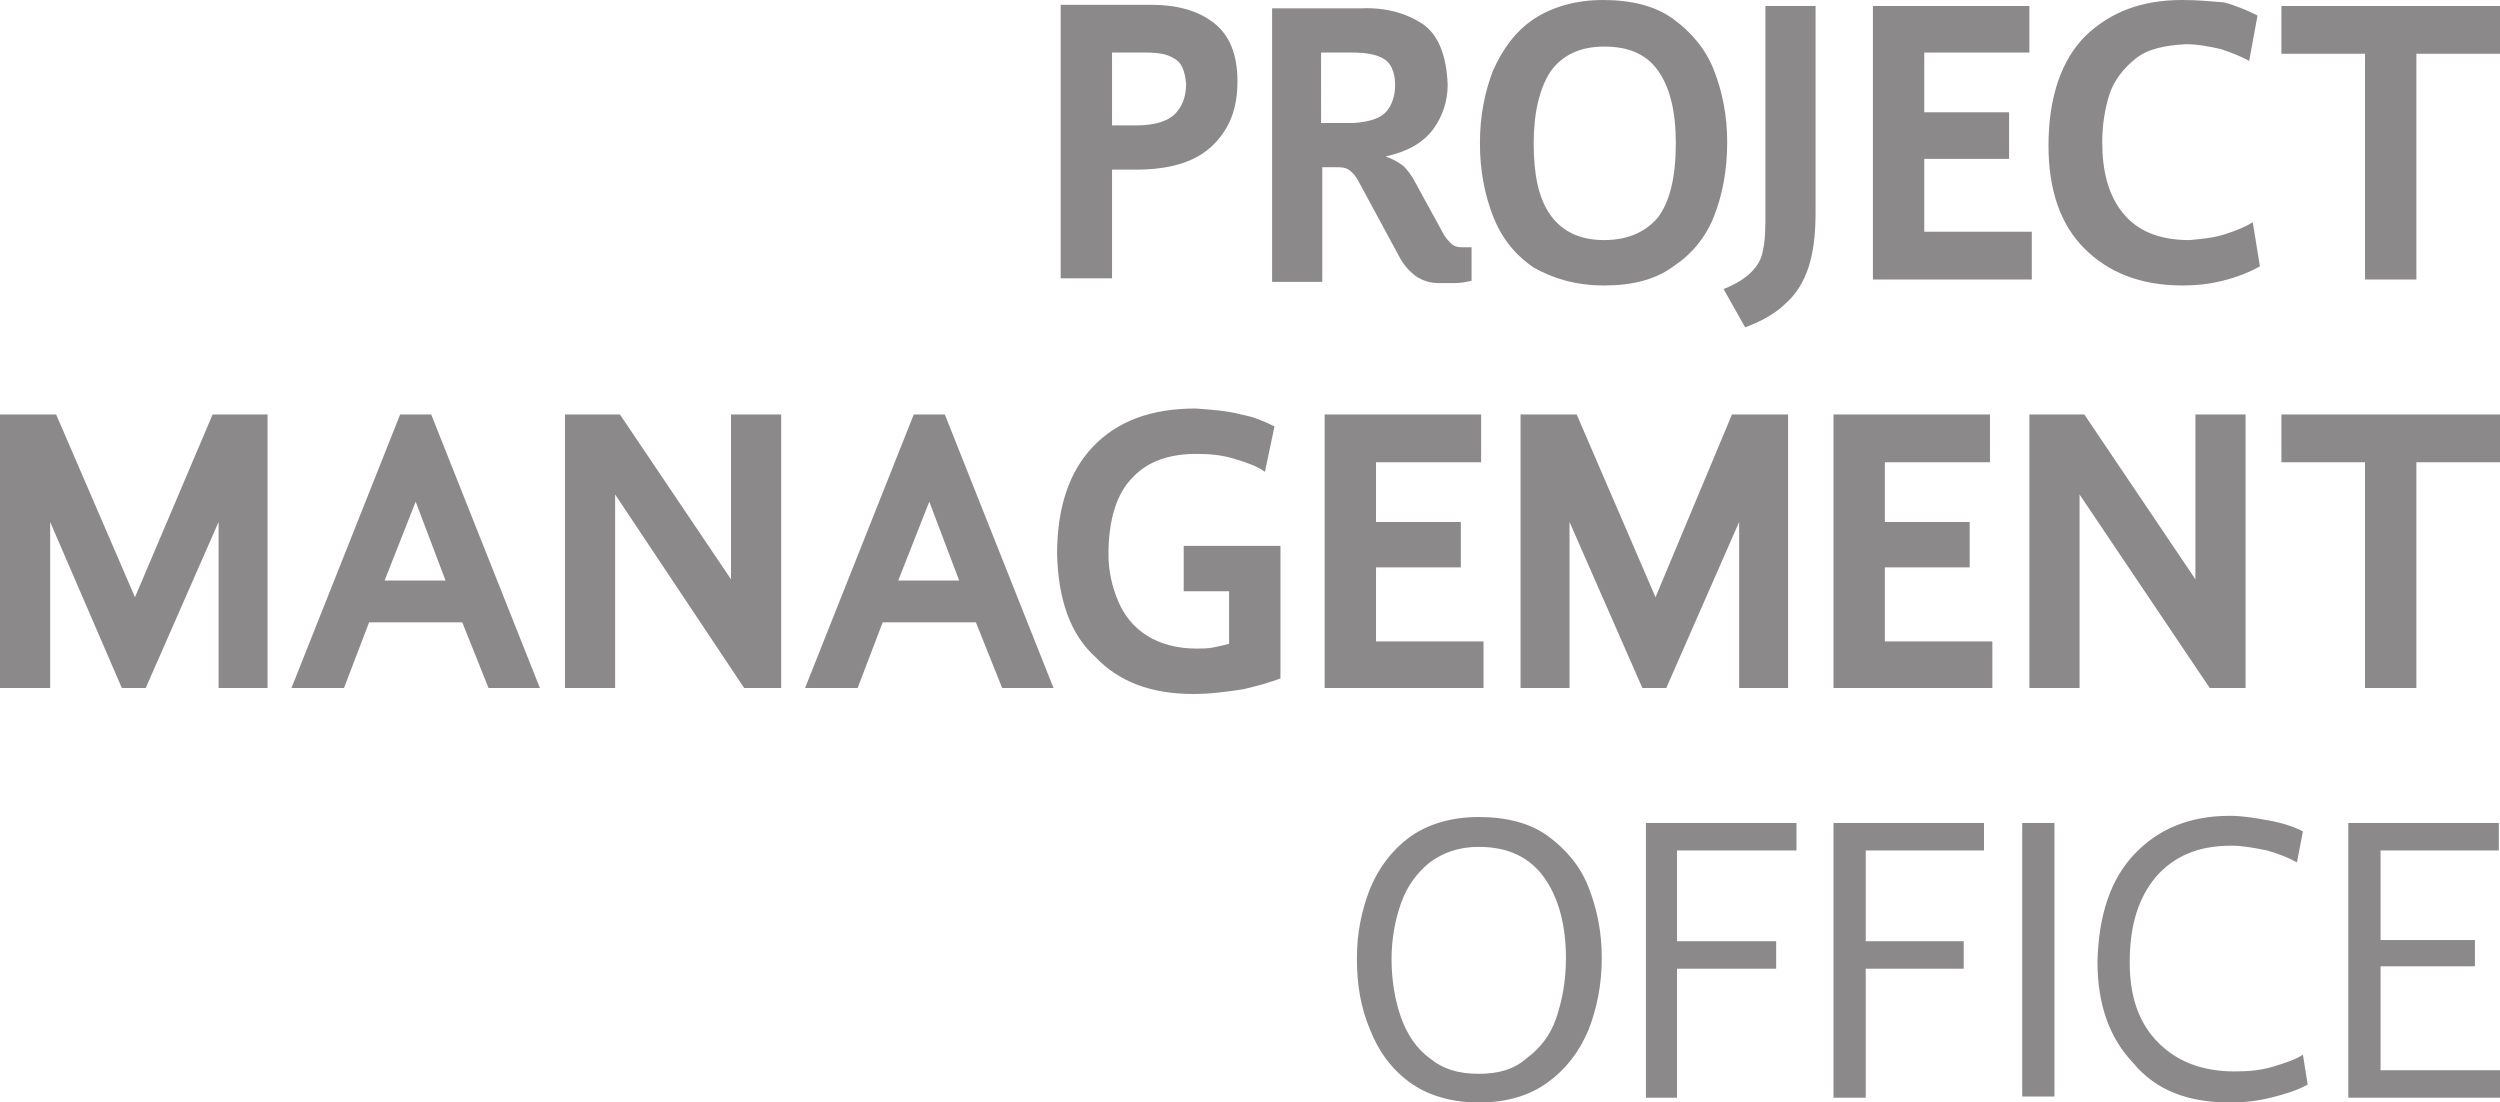
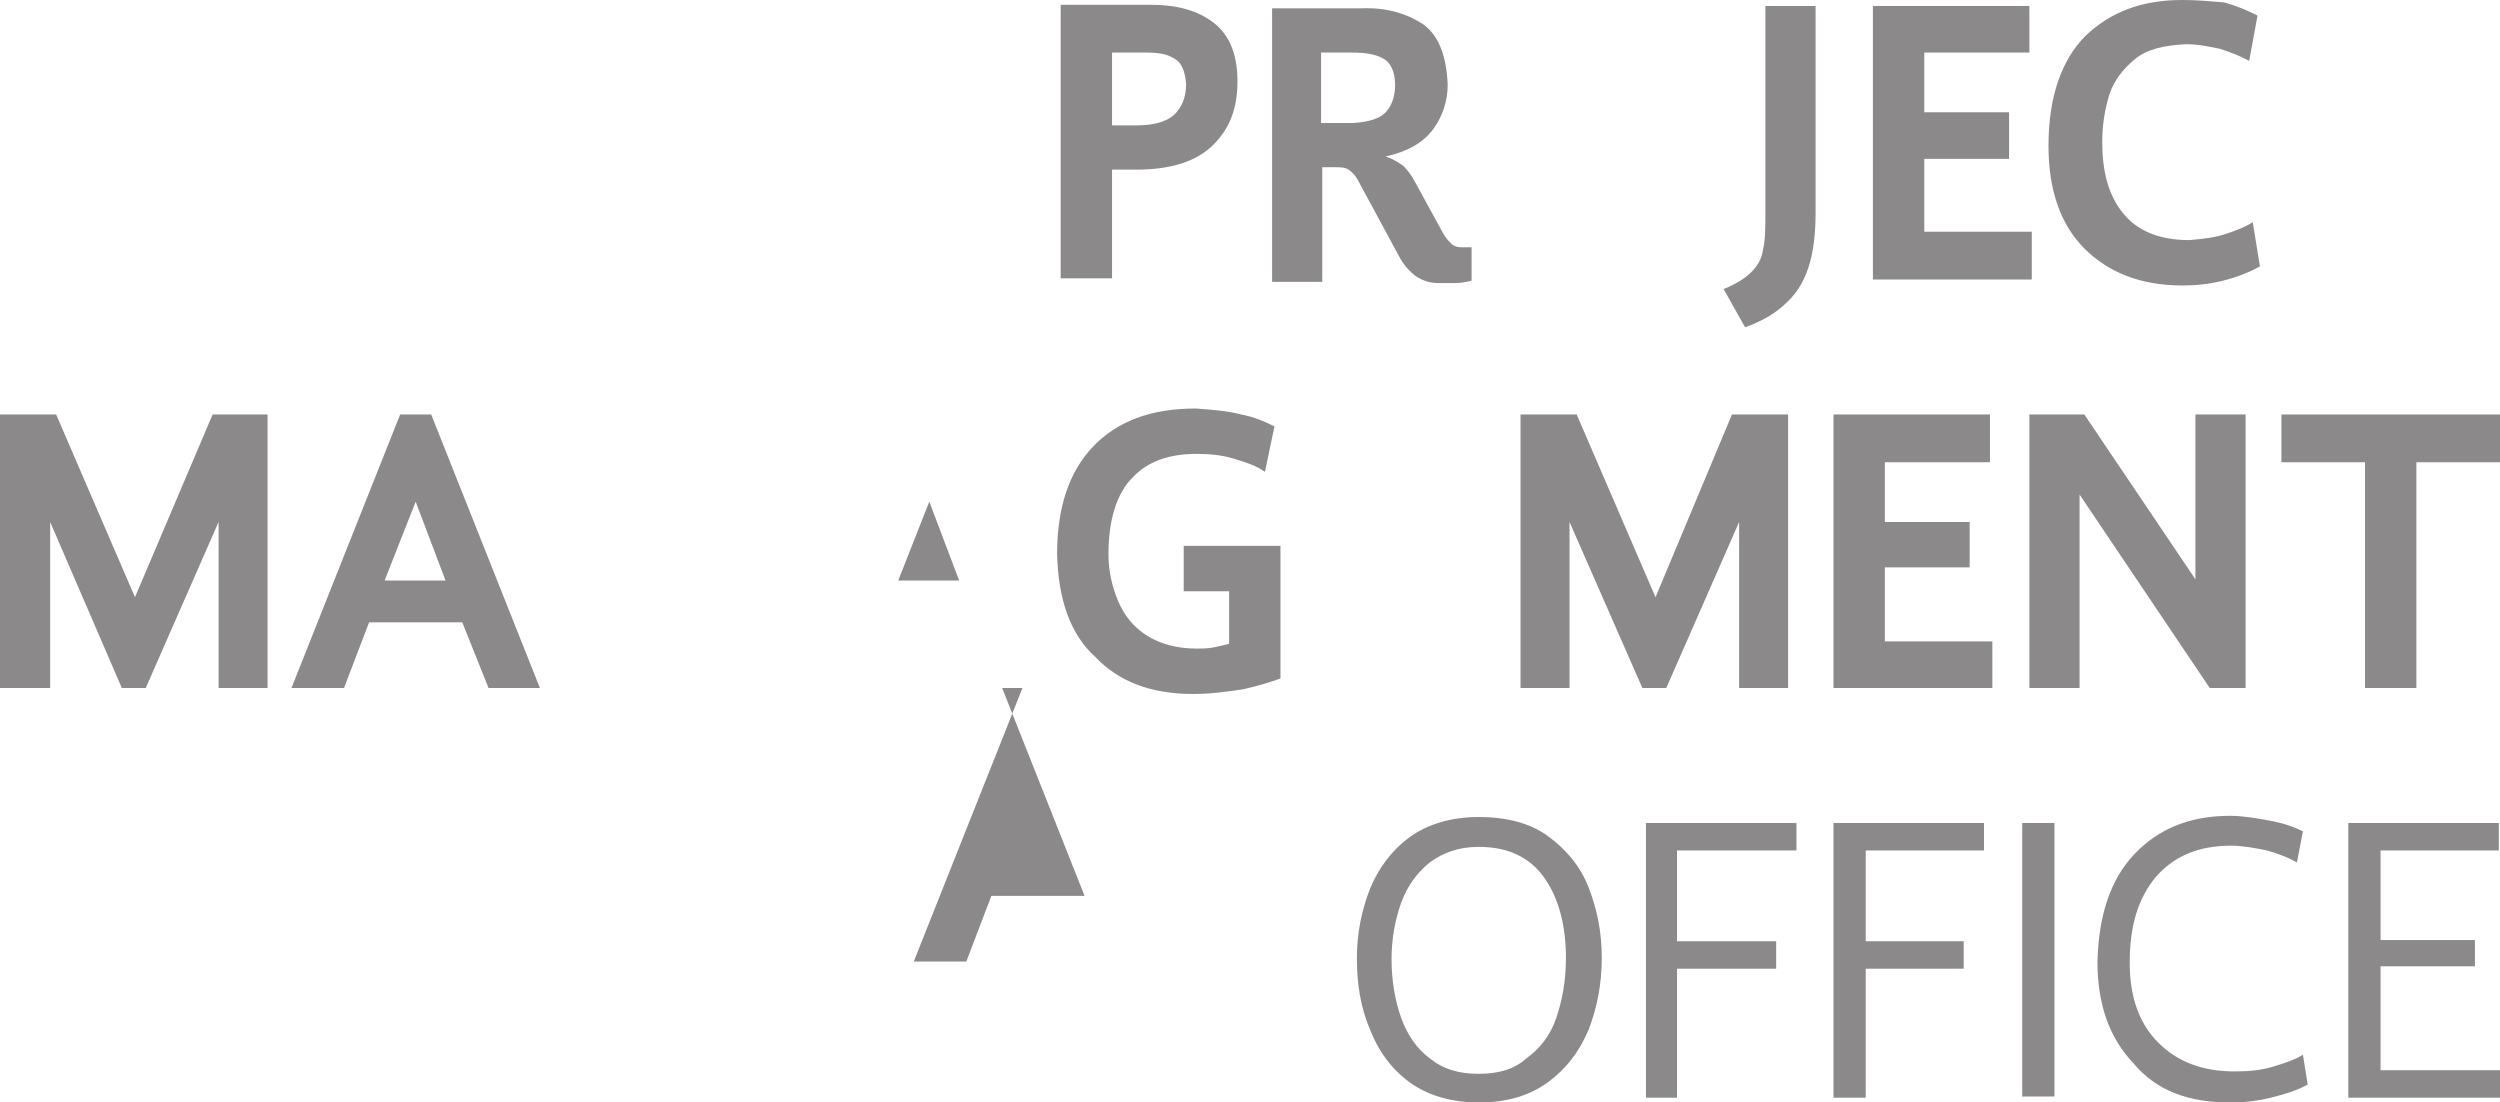
<svg xmlns="http://www.w3.org/2000/svg" version="1.1" id="Layer_1" x="0px" y="0px" viewBox="0 0 209.3 92.3" style="enable-background:new 0 0 209.3 92.3;" xml:space="preserve">
  <style type="text/css">
	.st0{fill-rule:evenodd;clip-rule:evenodd;fill:#8B8989;}
</style>
  <g>
    <g>
      <path class="st0" d="M123.8,89.9c-1.7,0-3-0.4-4.1-1.3c-1.1-0.8-1.9-2-2.4-3.4c-0.5-1.4-0.8-3.1-0.8-4.9c0-1.7,0.3-3.3,0.8-4.7    c0.5-1.4,1.3-2.5,2.4-3.4c1.1-0.8,2.4-1.3,4.1-1.3c2.5,0,4.3,0.9,5.5,2.6c1.2,1.7,1.8,4,1.8,6.7c0,1.9-0.3,3.5-0.8,5    c-0.5,1.5-1.4,2.6-2.5,3.4C126.8,89.5,125.5,89.9,123.8,89.9z M123.8,92.3c2.4,0,4.3-0.6,5.8-1.7c1.5-1.1,2.6-2.5,3.4-4.4    c0.7-1.8,1.1-3.8,1.1-6c0-2.2-0.4-4.1-1.1-5.9c-0.7-1.8-1.9-3.2-3.4-4.3c-1.5-1.1-3.5-1.6-5.8-1.6c-2.3,0-4.3,0.6-5.8,1.7    c-1.5,1.1-2.6,2.6-3.3,4.3c-0.7,1.8-1.1,3.7-1.1,5.8c0,2.2,0.3,4.1,1.1,6c0.7,1.8,1.8,3.3,3.3,4.4    C119.5,91.7,121.5,92.3,123.8,92.3z" />
      <polygon class="st0" points="137.8,91.9 140.4,91.9 140.4,81.1 148.7,81.1 148.7,78.8 140.4,78.8 140.4,71.2 150.4,71.2     150.4,68.9 137.8,68.9   " />
      <polygon class="st0" points="153.5,91.9 156.2,91.9 156.2,81.1 164.4,81.1 164.4,78.8 156.2,78.8 156.2,71.2 166.1,71.2     166.1,68.9 153.5,68.9   " />
      <rect x="169.3" y="68.9" class="st0" width="2.7" height="22.9" />
      <path class="st0" d="M186.7,92.3c1.1,0,2.2-0.1,3.4-0.4c1.2-0.3,2.2-0.6,3.1-1.1l-0.4-2.5c-0.6,0.4-1.5,0.7-2.5,1    c-1,0.3-2,0.4-3.2,0.4c-2.7,0-4.8-0.8-6.4-2.4c-1.6-1.6-2.4-3.8-2.4-6.7c0-3.1,0.7-5.4,2.2-7.2c1.5-1.7,3.5-2.6,6.3-2.6    c1,0,2,0.2,3,0.4c1,0.3,1.8,0.6,2.5,1l0.5-2.6c-0.8-0.4-1.7-0.7-2.8-0.9c-1.1-0.2-2.2-0.4-3.3-0.4c-3.4,0-6,1.1-8,3.2    c-2,2.1-3,5.1-3.1,9c0,3.6,1,6.4,3,8.5C180.5,91.3,183.2,92.3,186.7,92.3z" />
      <polygon class="st0" points="196.6,91.9 209.3,91.9 209.3,89.6 199.3,89.6 199.3,80.9 207.2,80.9 207.2,78.7 199.3,78.7     199.3,71.2 209.2,71.2 209.2,68.9 196.6,68.9   " />
    </g>
    <g>
      <polygon class="st0" points="0,57.6 4.2,57.6 4.2,43.7 10.2,57.6 12.2,57.6 18.3,43.7 18.3,57.6 22.4,57.6 22.4,34.7 17.8,34.7     11.3,50 4.7,34.7 0,34.7   " />
      <path class="st0" d="M34.8,42l2.5,6.6h-5.1L34.8,42z M40.9,57.6h4.3l-9.1-22.9h-2.6l-9.1,22.9h4.4l2.1-5.5h7.8L40.9,57.6z" />
-       <polygon class="st0" points="47.3,57.6 51.5,57.6 51.5,41.4 62.3,57.6 65.4,57.6 65.4,34.7 61.2,34.7 61.2,48.5 51.9,34.7     47.3,34.7   " />
-       <path class="st0" d="M77.8,42l2.5,6.6h-5.1L77.8,42z M83.9,57.6h4.3l-9.1-22.9h-2.6l-9.1,22.9h4.4l2.1-5.5h7.8L83.9,57.6z" />
+       <path class="st0" d="M77.8,42l2.5,6.6h-5.1L77.8,42z M83.9,57.6h4.3h-2.6l-9.1,22.9h4.4l2.1-5.5h7.8L83.9,57.6z" />
      <path class="st0" d="M99.9,58.1c1.5,0,2.9-0.2,4.2-0.4c1.3-0.3,2.3-0.6,3.1-0.9V45.7h-8.1v3.8h3.8v4.4c-0.4,0.1-0.8,0.2-1.3,0.3    c-0.5,0.1-1,0.1-1.4,0.1c-1.7,0-3.1-0.4-4.2-1.1c-1.1-0.7-1.9-1.7-2.4-2.9c-0.5-1.2-0.8-2.5-0.8-3.9c0-2.9,0.7-5.1,2-6.4    c1.3-1.4,3.1-2,5.4-2c1.1,0,2.1,0.1,3.1,0.4c1,0.3,1.9,0.6,2.6,1.1l0.8-3.8c-0.8-0.4-1.7-0.8-2.8-1c-1.1-0.3-2.4-0.4-3.8-0.5    c-3.8,0-6.6,1.1-8.6,3.2c-2,2.1-3,5.1-3,9c0.1,3.8,1.1,6.7,3.2,8.6C93.7,57.1,96.4,58.1,99.9,58.1z" />
-       <polygon class="st0" points="110.9,57.6 124.2,57.6 124.2,53.7 115.2,53.7 115.2,47.5 122.3,47.5 122.3,43.7 115.2,43.7     115.2,38.7 124,38.7 124,34.7 110.9,34.7   " />
      <polygon class="st0" points="127.3,57.6 131.4,57.6 131.4,43.7 137.5,57.6 139.5,57.6 145.6,43.7 145.6,57.6 149.7,57.6     149.7,34.7 145,34.7 138.6,50 132,34.7 127.3,34.7   " />
      <polygon class="st0" points="153.5,57.6 166.8,57.6 166.8,53.7 157.8,53.7 157.8,47.5 164.9,47.5 164.9,43.7 157.8,43.7     157.8,38.7 166.6,38.7 166.6,34.7 153.5,34.7   " />
      <polygon class="st0" points="169.9,57.6 174.1,57.6 174.1,41.4 185,57.6 188,57.6 188,34.7 183.8,34.7 183.8,48.5 174.5,34.7     169.9,34.7   " />
      <polygon class="st0" points="191,34.7 191,38.7 198,38.7 198,57.6 202.3,57.6 202.3,38.7 209.3,38.7 209.3,34.7   " />
    </g>
    <g>
      <path class="st0" d="M93.1,4.4h2.8c1,0,1.8,0.1,2.4,0.5c0.6,0.3,0.9,1,1,2.1c0,0.9-0.2,1.7-0.8,2.4c-0.6,0.7-1.7,1.1-3.4,1.1h-2    V4.4z M93.1,23.4v-9.2h2c3,0,5.1-0.7,6.5-2.1s2-3.1,2-5.3c0-2.3-0.7-3.9-2-4.9c-1.3-1-3-1.5-5.3-1.5h-7.5v22.9H93.1z" />
      <path class="st0" d="M110.7,4.4h2.4c1.1,0,2,0.1,2.7,0.5c0.6,0.3,1,1.1,1,2.2c0,0.8-0.2,1.6-0.7,2.2c-0.5,0.6-1.4,0.9-2.8,1h-2.7    V4.4z M110.7,23.4V14h1.1c0.4,0,0.8,0,1.1,0.2s0.6,0.5,0.9,1.1l3.3,6.1c0.4,0.8,0.9,1.3,1.4,1.7c0.6,0.4,1.2,0.6,2,0.6    c0.3,0,0.8,0,1.3,0c0.5,0,1-0.1,1.4-0.2v-2.8h-0.9c-0.3,0-0.6-0.1-0.8-0.3c-0.2-0.2-0.5-0.5-0.7-0.9l-2.3-4.2    c-0.3-0.6-0.7-1.1-1-1.4c-0.4-0.3-0.9-0.6-1.5-0.8c1.8-0.4,3.1-1.1,4-2.3c0.8-1.1,1.2-2.4,1.2-3.7c-0.1-2.5-0.8-4.2-2.1-5.1    c-1.4-0.9-3.1-1.4-5.2-1.3h-7.4v22.9H110.7z" />
-       <path class="st0" d="M134.3,20.1c-2,0-3.5-0.7-4.5-2.1c-1-1.4-1.4-3.4-1.4-6c0-2.6,0.5-4.6,1.4-6c1-1.4,2.5-2.1,4.5-2.1    c2,0,3.5,0.6,4.5,2s1.5,3.4,1.5,6.1c0,2.8-0.5,4.9-1.5,6.2C137.8,19.4,136.3,20.1,134.3,20.1z M134.3,23.9c2.4,0,4.3-0.5,5.8-1.6    c1.5-1,2.7-2.4,3.4-4.2c0.7-1.8,1.1-3.8,1.1-6.2c0-2.2-0.4-4.2-1.1-6c-0.7-1.8-1.9-3.2-3.4-4.3c-1.5-1.1-3.5-1.6-5.9-1.6    c-2.3,0-4.3,0.6-5.8,1.6c-1.5,1-2.6,2.5-3.4,4.3c-0.7,1.8-1.1,3.8-1.1,6.1c0,2.3,0.4,4.3,1.1,6.1c0.7,1.8,1.8,3.2,3.4,4.3    C130,23.3,131.9,23.9,134.3,23.9z" />
      <path class="st0" d="M152,17.8V0.5h-4.2v17.2c0,1.3,0,2.4-0.2,3.2c-0.1,0.8-0.5,1.4-1,1.9c-0.5,0.5-1.3,1-2.3,1.4l1.8,3.2    c1.4-0.5,2.6-1.2,3.4-2c0.9-0.8,1.5-1.8,1.9-3C151.8,21.2,152,19.7,152,17.8z" />
      <polygon class="st0" points="156.8,23.4 170.1,23.4 170.1,19.4 161.1,19.4 161.1,13.3 168.2,13.3 168.2,9.4 161.1,9.4 161.1,4.4     169.9,4.4 169.9,0.5 156.8,0.5   " />
      <path class="st0" d="M182.7,23.9c1.1,0,2.2-0.1,3.4-0.4c1.2-0.3,2.2-0.7,3.1-1.2l-0.6-3.7c-0.6,0.4-1.4,0.7-2.3,1    c-0.9,0.3-1.9,0.4-3,0.5c-2.6,0-4.4-0.8-5.6-2.3c-1.2-1.5-1.7-3.5-1.7-5.9c0-1.4,0.2-2.7,0.6-4c0.4-1.2,1.2-2.2,2.2-3    c1-0.8,2.4-1.1,4.2-1.2c1,0,2,0.2,2.9,0.4c0.9,0.3,1.7,0.6,2.4,1l0.7-3.8c-0.8-0.4-1.7-0.8-2.8-1.1C185,0.1,183.9,0,182.7,0    c-3.4,0-6,1-8.1,3c-2,2-3.1,5.1-3.1,9.2c0,3.7,1,6.6,3,8.6C176.5,22.8,179.2,23.9,182.7,23.9z" />
-       <polygon class="st0" points="191,0.5 191,4.5 198,4.5 198,23.4 202.3,23.4 202.3,4.5 209.3,4.5 209.3,0.5   " />
    </g>
  </g>
</svg>